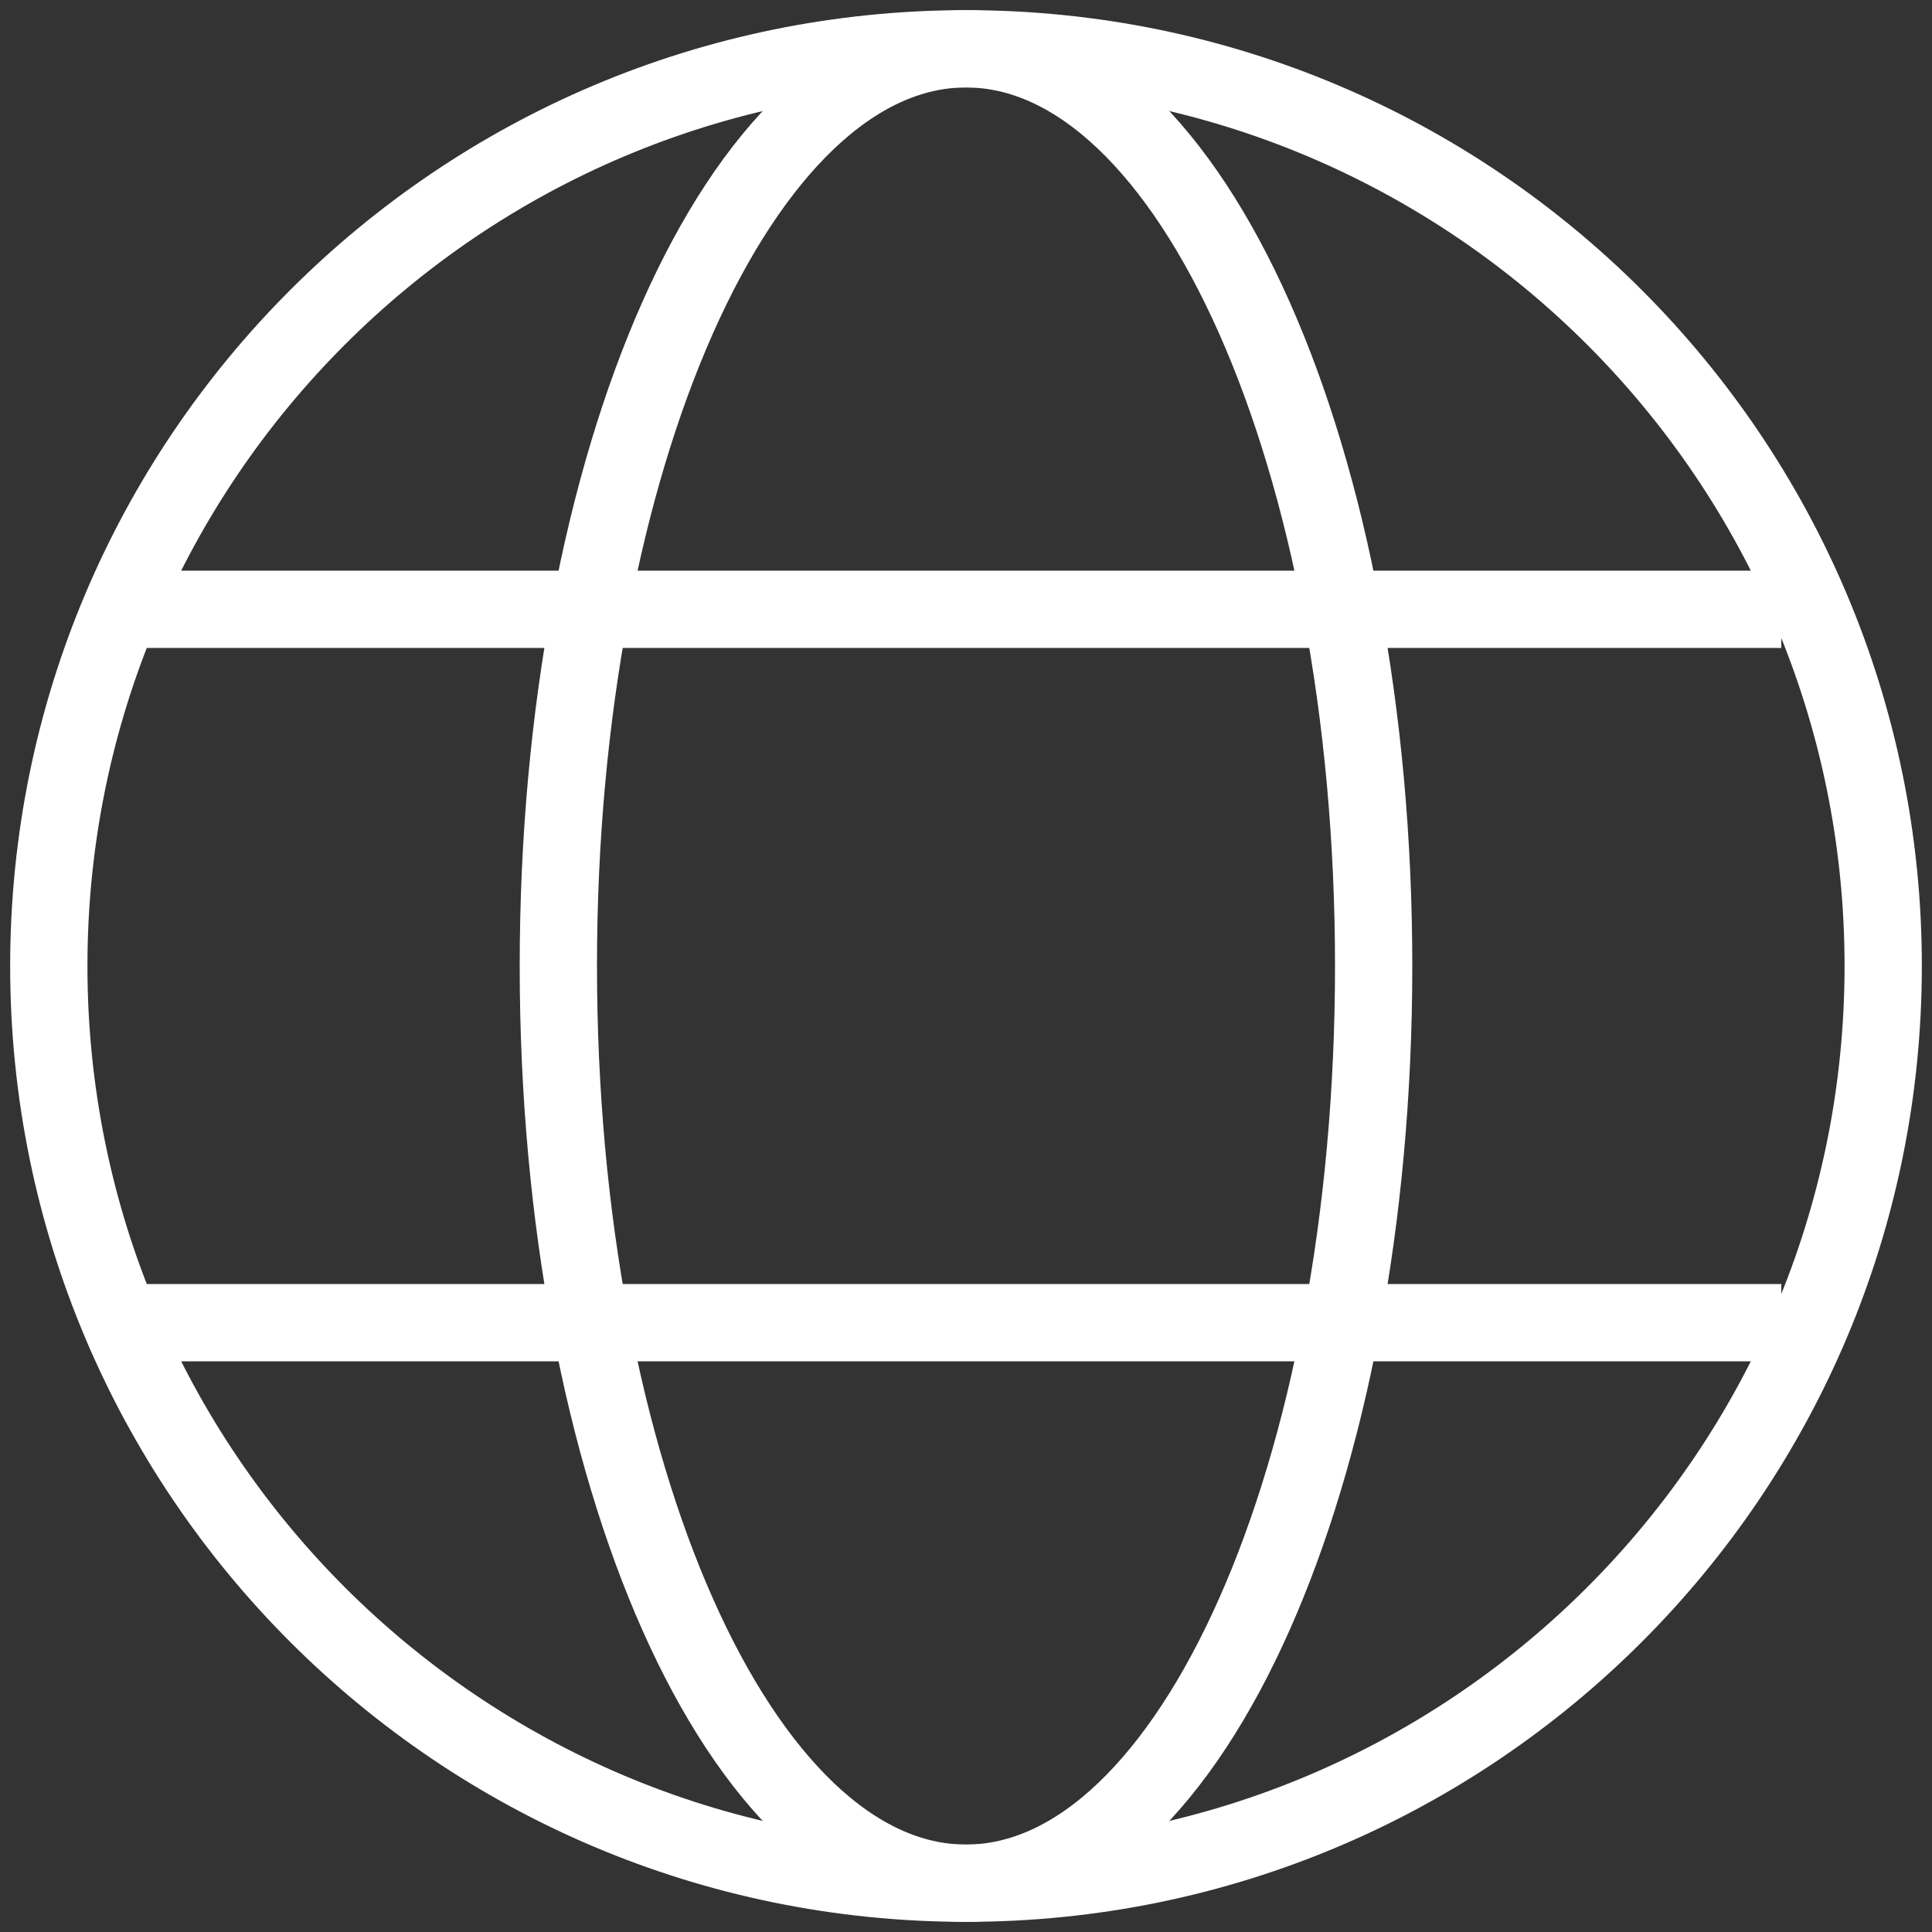
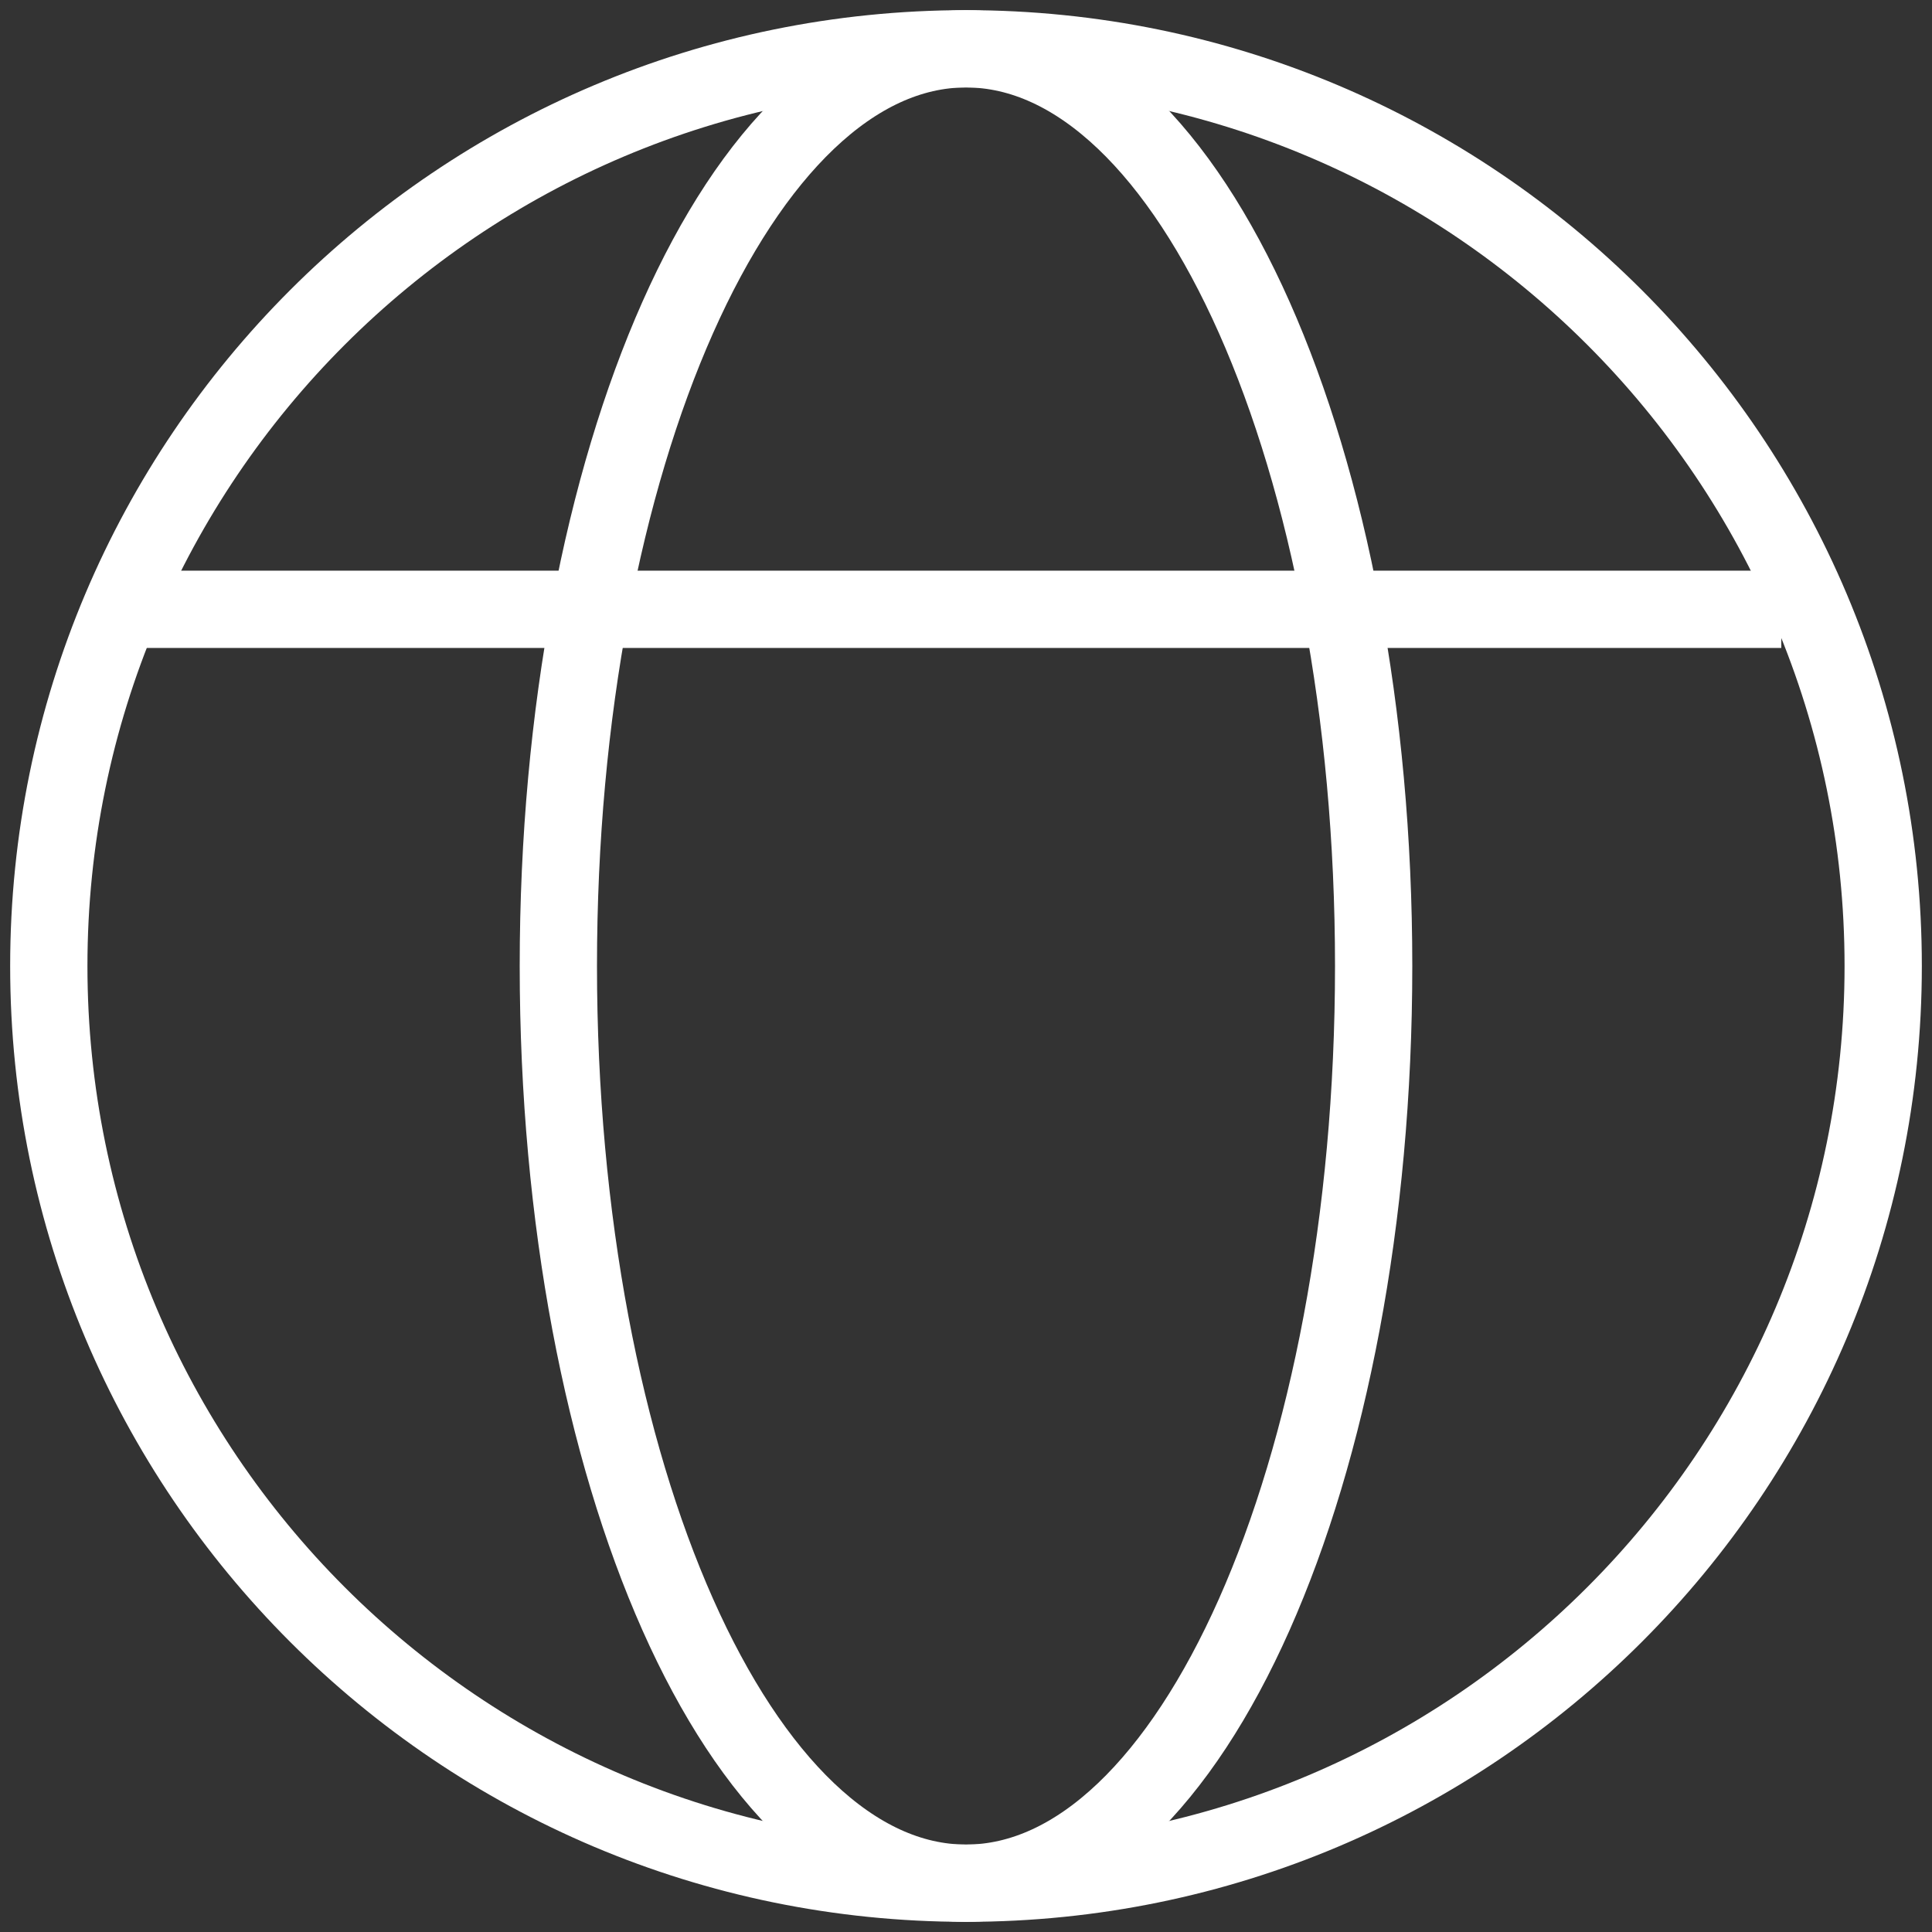
<svg xmlns="http://www.w3.org/2000/svg" version="1.1" id="Ebene_1" x="0px" y="0px" viewBox="0 0 500 500" style="enable-background:new 0 0 500 500;" xml:space="preserve">
  <rect x="0" y="0" width="500" height="500" fill="#333333" stroke="none" />
  <style type="text/css">
	.st0{fill:none;stroke:#FFFFFF;stroke-width:20;}
</style>
  <g id="UI-Kit_1_">
    <g id="Icons_1_" transform="translate(-206, -625)">
      <g id="Globe" transform="translate(57, 625)">
        <g id="icon-_x2F_-globe-_x2F_-black" transform="translate(149, 0)">
-           <path id="Stroke-4_1_" class="st0" d="M487.37,250c0,131.1-106.28,237.37-237.37,237.37S12.63,381.1,12.63,250      S118.9,12.63,250,12.63S487.37,118.9,487.37,250z" />
+           <path id="Stroke-4_1_" class="st0" d="M487.37,250c0,131.1-106.28,237.37-237.37,237.37S12.63,381.1,12.63,250      S118.9,12.63,250,12.63S487.37,118.9,487.37,250" />
          <path id="Stroke-3_1_" class="st0" d="M355.5,250c0,131.1-47.24,237.37-105.5,237.37S144.5,381.1,144.5,250      S191.74,12.63,250,12.63S355.5,118.9,355.5,250z" />
          <line id="Stroke-2_1_" class="st0" x1="32.48" y1="157.69" x2="461" y2="157.69" />
-           <line id="Stroke-1_1_" class="st0" x1="32.48" y1="342.31" x2="461" y2="342.31" />
        </g>
      </g>
    </g>
  </g>
</svg>